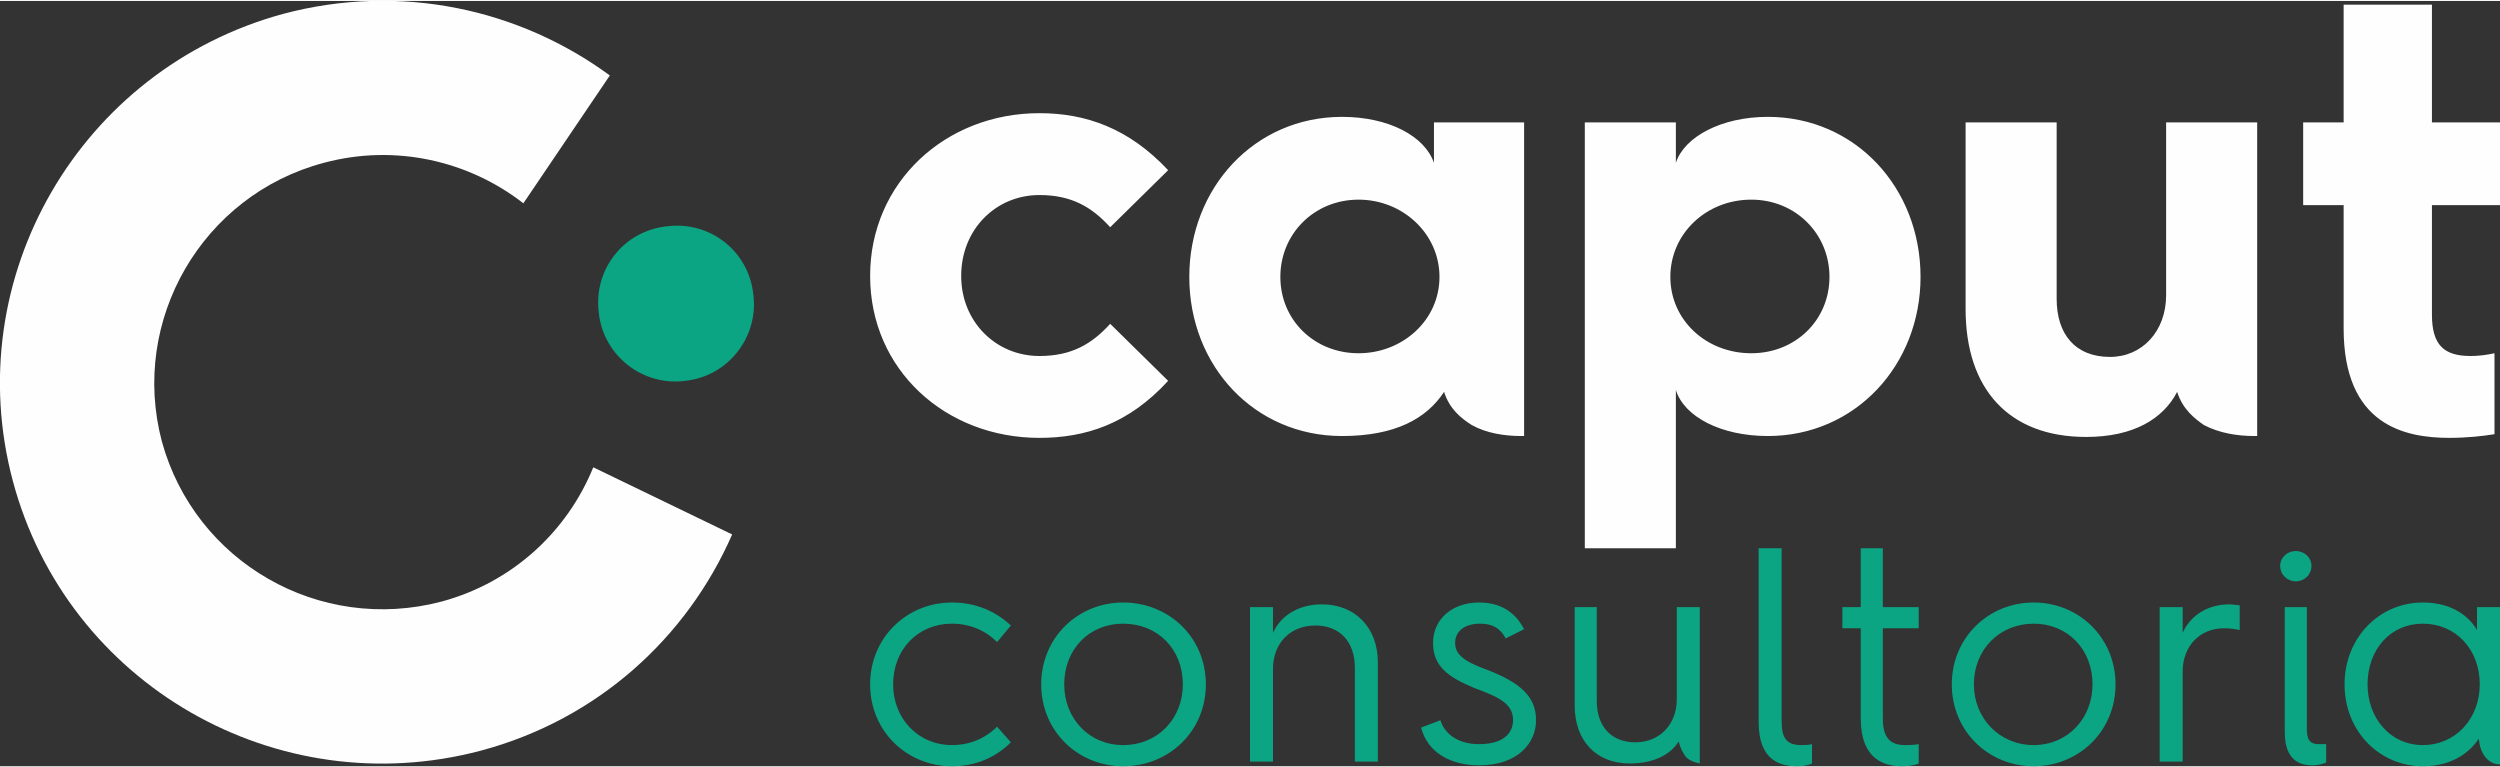
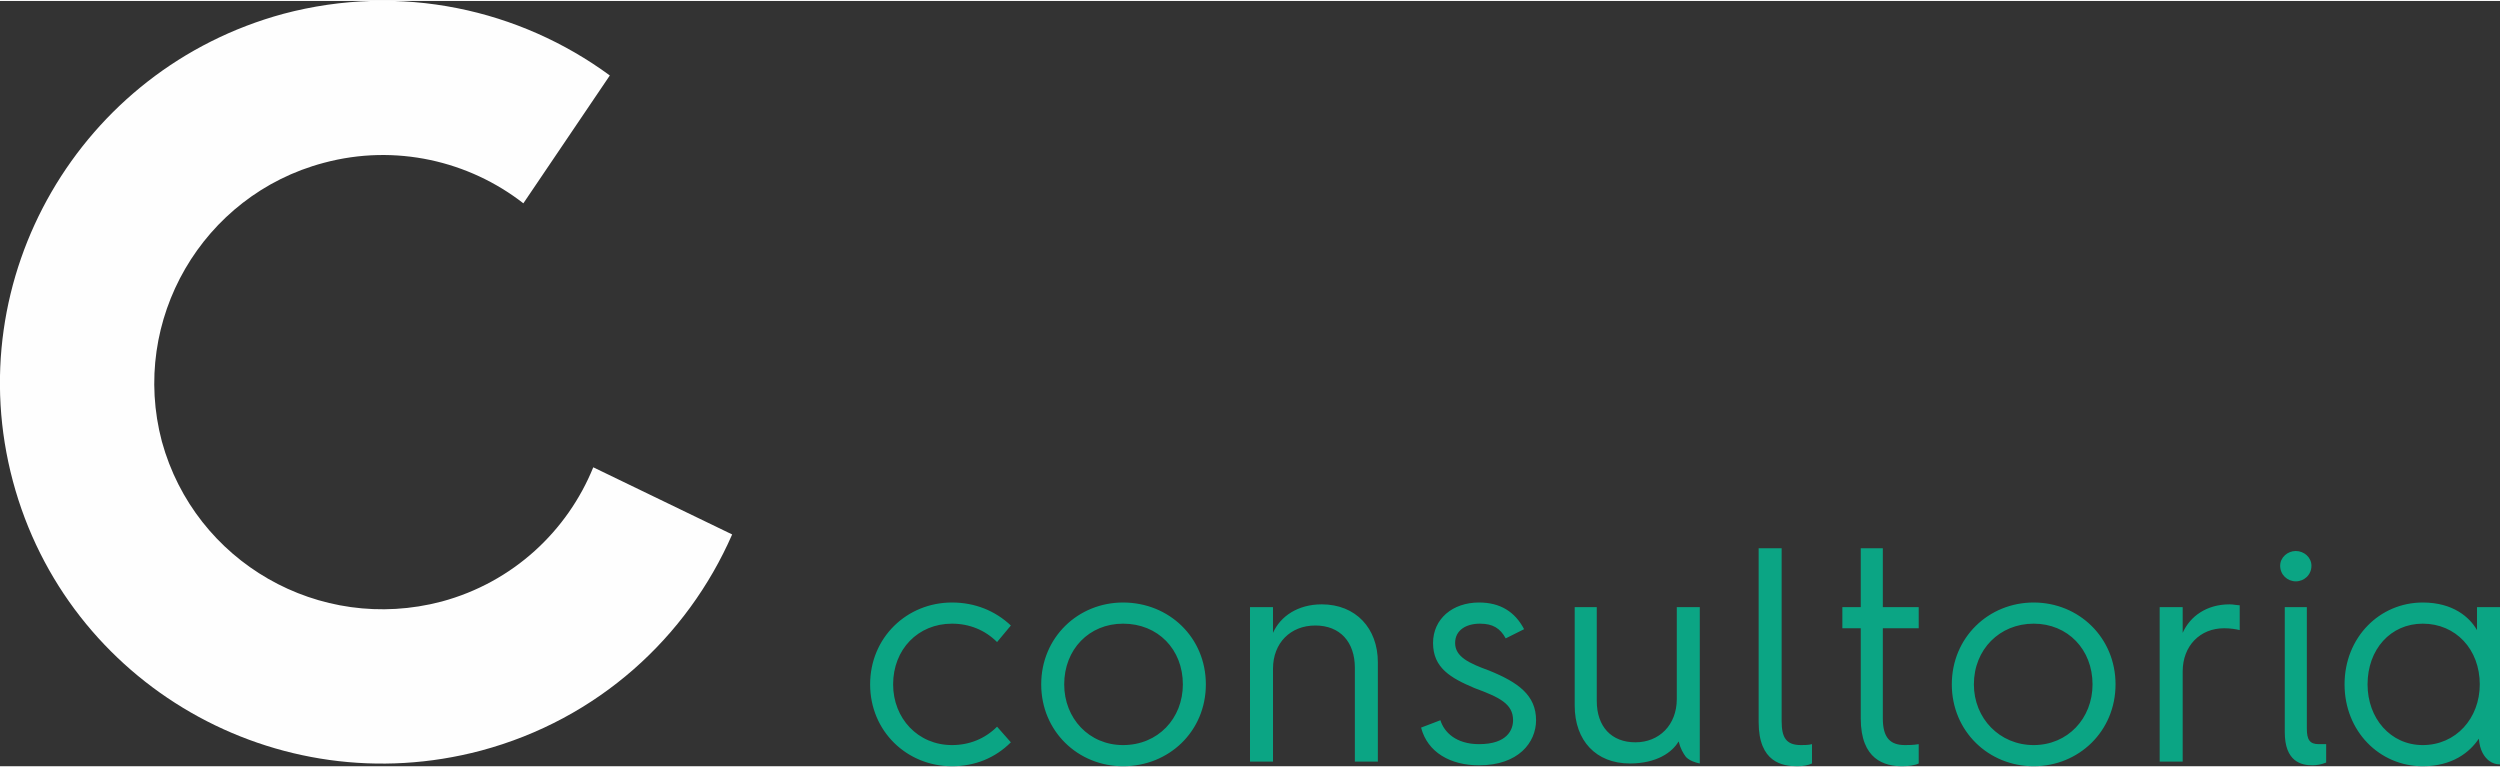
<svg xmlns="http://www.w3.org/2000/svg" xml:space="preserve" width="189px" height="58px" version="1.1" shape-rendering="geometricPrecision" text-rendering="geometricPrecision" image-rendering="optimizeQuality" fill-rule="evenodd" clip-rule="evenodd" viewBox="0 0 27.18 8.32">
  <rect x="0" y="0" width="27.18" height="8.32" fill="#333333" stroke="none" />
  <g id="Camada_x0020_1">
    <g id="_1682318555744">
      <path fill="#FEFEFE" d="M3.08 0.14c1.28,-0.34 2.57,-0.05 3.55,0.67l-0.94 1.39c-0.59,-0.46 -1.39,-0.65 -2.17,-0.44 -1.32,0.35 -2.11,1.71 -1.76,3.03 0.36,1.31 1.71,2.09 3.04,1.74 0.78,-0.21 1.37,-0.77 1.65,-1.46l1.51 0.73c-0.49,1.12 -1.46,2.01 -2.73,2.35 -2.22,0.59 -4.5,-0.72 -5.09,-2.93 -0.59,-2.21 0.73,-4.48 2.94,-5.08z" />
-       <path fill="#0BA584" d="M7.25 2.45c0.47,-0.06 0.89,0.27 0.94,0.74 0.06,0.46 -0.27,0.89 -0.74,0.94 -0.46,0.06 -0.89,-0.27 -0.94,-0.74 -0.06,-0.47 0.27,-0.89 0.74,-0.94l0 0z" />
-       <path fill="#FEFEFE" fill-rule="nonzero" d="M21.37 3.35c0,0.87 0.47,1.39 1.31,1.39 0.52,0 0.84,-0.2 0.99,-0.49 0.06,0.19 0.19,0.29 0.29,0.36 0.17,0.09 0.37,0.12 0.55,0.12l0.03 0 0 -1.24 0 -1.21 0 -0.96 -0.99 0 0 1.88c0,0.39 -0.26,0.67 -0.61,0.67 -0.38,0 -0.58,-0.25 -0.58,-0.63l0 -1.92 -0.99 0 0 2.03zm-7.45 -0.35c0,-0.47 0.37,-0.84 0.85,-0.84 0.48,0 0.88,0.37 0.88,0.84 0,0.47 -0.4,0.83 -0.88,0.83 -0.48,0 -0.85,-0.36 -0.85,-0.83zm-0.99 0c0,0.97 0.71,1.73 1.66,1.73 0.58,0 0.92,-0.19 1.11,-0.48 0.06,0.19 0.19,0.29 0.3,0.36 0.16,0.09 0.36,0.12 0.54,0.12l0.03 0 0 -1.24 0 -1.35 0 -0.82 -0.98 0 0 0.44c-0.1,-0.29 -0.49,-0.5 -1,-0.5 -0.95,0 -1.66,0.77 -1.66,1.74zm12.55 0.56c0,1.05 0.66,1.19 1.15,1.19 0.19,0 0.37,-0.02 0.49,-0.04l0 -0.88c-0.09,0.02 -0.18,0.03 -0.26,0.03 -0.29,0 -0.42,-0.12 -0.42,-0.45l0 -1.19 0.74 0 0 -0.9 -0.74 0 0 -1.28 -0.96 0 0 1.28 -0.44 0 0 0.9 0.44 0 0 1.34zm-7.32 -0.56c0,-0.47 0.39,-0.84 0.88,-0.84 0.48,0 0.85,0.37 0.85,0.84 0,0.47 -0.37,0.83 -0.85,0.83 -0.49,0 -0.88,-0.36 -0.88,-0.83zm-0.93 2.95l0.99 0 0 -1.72c0.09,0.29 0.49,0.5 1,0.5 0.95,0 1.66,-0.77 1.66,-1.73 0,-0.97 -0.71,-1.74 -1.66,-1.74 -0.51,0 -0.91,0.22 -1,0.5l0 -0.44 -0.99 0 0 4.63zm-7.77 -2.96c0,1.02 0.82,1.76 1.84,1.76 0.5,0 0.97,-0.15 1.4,-0.62l-0.63 -0.62c-0.2,0.22 -0.42,0.35 -0.77,0.35 -0.47,0 -0.85,-0.37 -0.85,-0.87 0,-0.51 0.38,-0.88 0.85,-0.88 0.35,0 0.57,0.13 0.77,0.35l0.63 -0.62c-0.43,-0.46 -0.9,-0.62 -1.4,-0.62 -1.02,0 -1.84,0.75 -1.84,1.77z" />
      <path fill="#0BA584" fill-rule="nonzero" d="M24.84 7.95c0,0.32 0.18,0.36 0.3,0.36 0.05,0 0.1,-0.01 0.15,-0.03l0 -0.2c-0.02,0 -0.06,0 -0.08,0 -0.1,0 -0.13,-0.05 -0.13,-0.17l0 -1.32 -0.24 0 0 1.36zm0.12 -1.64c0.09,0 0.17,-0.07 0.17,-0.17 0,-0.09 -0.08,-0.16 -0.17,-0.16 -0.09,0 -0.17,0.07 -0.17,0.16 0,0.1 0.08,0.17 0.17,0.17zm-1.48 1.96l0.25 0 0 -0.98c0,-0.28 0.19,-0.47 0.45,-0.47 0.07,0 0.13,0.01 0.17,0.02l0 -0.27c-0.03,0 -0.07,-0.01 -0.11,-0.01 -0.25,0 -0.43,0.13 -0.51,0.31l0 -0.28 -0.25 0 0 1.68zm-2.02 -0.84c0,-0.38 0.28,-0.66 0.65,-0.66 0.37,0 0.64,0.28 0.64,0.66 0,0.37 -0.27,0.66 -0.64,0.66 -0.37,0 -0.65,-0.29 -0.65,-0.66zm-0.24 0c0,0.51 0.4,0.89 0.89,0.89 0.49,0 0.89,-0.38 0.89,-0.89 0,-0.51 -0.4,-0.89 -0.89,-0.89 -0.49,0 -0.89,0.38 -0.89,0.89zm-0.99 0.37c0,0.45 0.26,0.52 0.45,0.52 0.07,0 0.14,-0.01 0.18,-0.03l0 -0.21c-0.06,0.01 -0.11,0.01 -0.15,0.01 -0.16,0 -0.24,-0.08 -0.24,-0.29l0 -0.98 0.39 0 0 -0.23 -0.39 0 0 -0.64 -0.24 0 0 0.64 -0.2 0 0 0.23 0.2 0 0 0.98zm-1.11 0.04c0,0.44 0.26,0.48 0.42,0.48 0.06,0 0.12,-0.01 0.16,-0.03l0 -0.21c-0.04,0.01 -0.08,0.01 -0.12,0.01 -0.16,0 -0.21,-0.08 -0.21,-0.26l0 -1.88 -0.25 0 0 1.89zm-3.67 0.06c0.07,0.27 0.32,0.41 0.63,0.41 0.43,0 0.62,-0.25 0.62,-0.49 0,-0.27 -0.19,-0.41 -0.51,-0.54 -0.22,-0.08 -0.37,-0.15 -0.37,-0.3 0,-0.14 0.12,-0.21 0.27,-0.21 0.14,0 0.22,0.05 0.28,0.16l0.2 -0.1c-0.1,-0.19 -0.26,-0.29 -0.49,-0.29 -0.29,0 -0.5,0.18 -0.5,0.44 0,0.27 0.19,0.38 0.45,0.49 0.27,0.1 0.42,0.17 0.42,0.35 0,0.1 -0.06,0.26 -0.37,0.26 -0.25,0 -0.38,-0.13 -0.42,-0.26l-0.21 0.08zm-0.72 -0.51l0 0.23 0.25 0 0 -0.23 -0.25 0zm-3.16 0.04c0,-0.38 0.27,-0.66 0.64,-0.66 0.38,0 0.65,0.28 0.65,0.66 0,0.37 -0.27,0.66 -0.65,0.66 -0.37,0 -0.64,-0.29 -0.64,-0.66zm-0.25 0c0,0.51 0.4,0.89 0.89,0.89 0.5,0 0.9,-0.38 0.9,-0.89 0,-0.51 -0.4,-0.89 -0.9,-0.89 -0.49,0 -0.89,0.38 -0.89,0.89zm-1.86 0c0,0.51 0.4,0.89 0.89,0.89 0.25,0 0.47,-0.09 0.64,-0.26l-0.15 -0.17c-0.13,0.13 -0.3,0.2 -0.49,0.2 -0.37,0 -0.64,-0.29 -0.64,-0.66 0,-0.38 0.27,-0.66 0.64,-0.66 0.19,0 0.36,0.07 0.49,0.2l0.15 -0.18c-0.17,-0.16 -0.39,-0.25 -0.64,-0.25 -0.49,0 -0.89,0.38 -0.89,0.89zm4.13 0.84l0.25 0 0 -1.01c0,-0.28 0.19,-0.47 0.46,-0.47 0.27,0 0.43,0.18 0.43,0.46l0 0.17 0.25 0 0 -0.23c0,-0.37 -0.24,-0.63 -0.61,-0.63 -0.26,0 -0.45,0.13 -0.53,0.31l0 -0.28 -0.25 0 0 1.68zm1.14 -0.95l0 0.95 0.25 0 0 -0.95 -0.25 0zm2.39 0.34c0,0.38 0.23,0.63 0.6,0.63 0.29,0 0.46,-0.12 0.53,-0.24 0.02,0.08 0.05,0.13 0.08,0.17 0.04,0.04 0.1,0.06 0.15,0.07l0 -0.41 0 -0.74 0 -0.55 -0.25 0 0 1c0,0.28 -0.19,0.47 -0.45,0.47 -0.26,0 -0.42,-0.17 -0.42,-0.45l0 -1.02 -0.24 0 0 1.07zm8.62 -0.23c0,-0.38 0.25,-0.66 0.6,-0.66 0.36,0 0.62,0.28 0.62,0.66 0,0.37 -0.26,0.66 -0.62,0.66 -0.35,0 -0.6,-0.29 -0.6,-0.66zm-0.25 0c0,0.51 0.38,0.89 0.85,0.89 0.32,0 0.51,-0.15 0.61,-0.3 0.01,0.13 0.06,0.2 0.11,0.24 0.04,0.03 0.08,0.04 0.12,0.04l0 -0.41 0 -0.57 0 -0.73 -0.25 0 0 0.25c-0.08,-0.14 -0.26,-0.3 -0.59,-0.3 -0.47,0 -0.85,0.38 -0.85,0.89z" />
    </g>
  </g>
</svg>